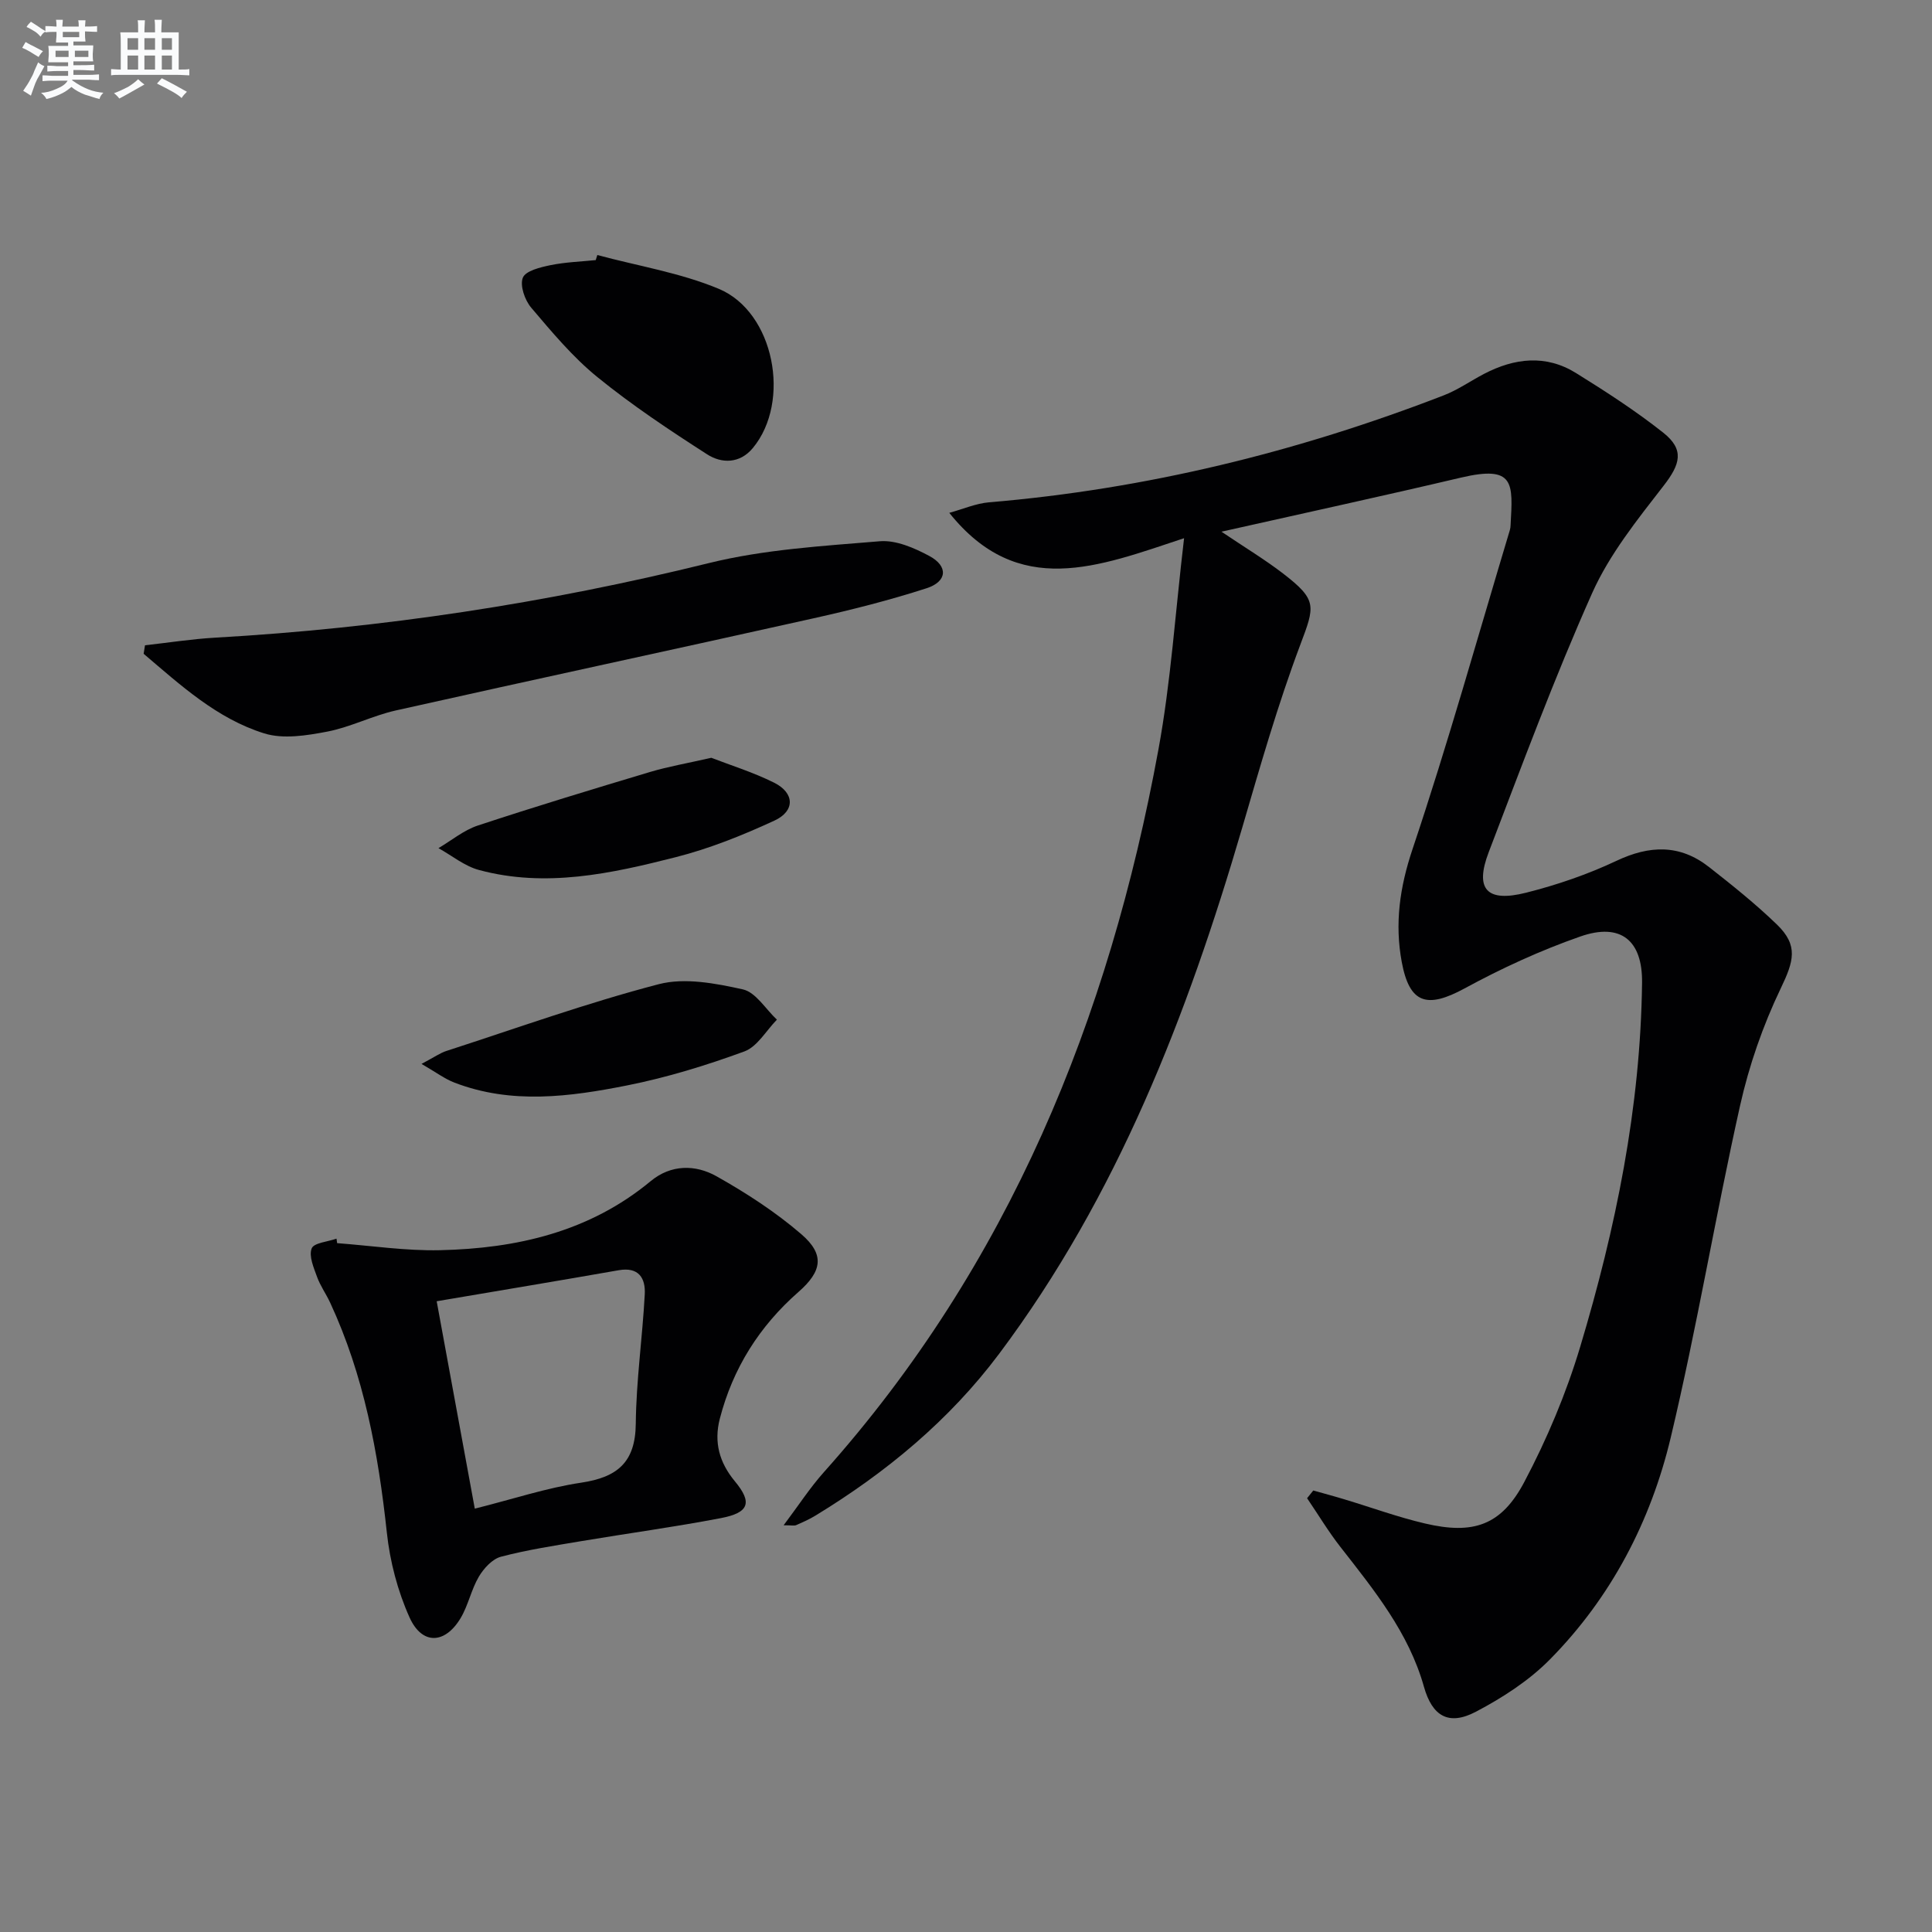
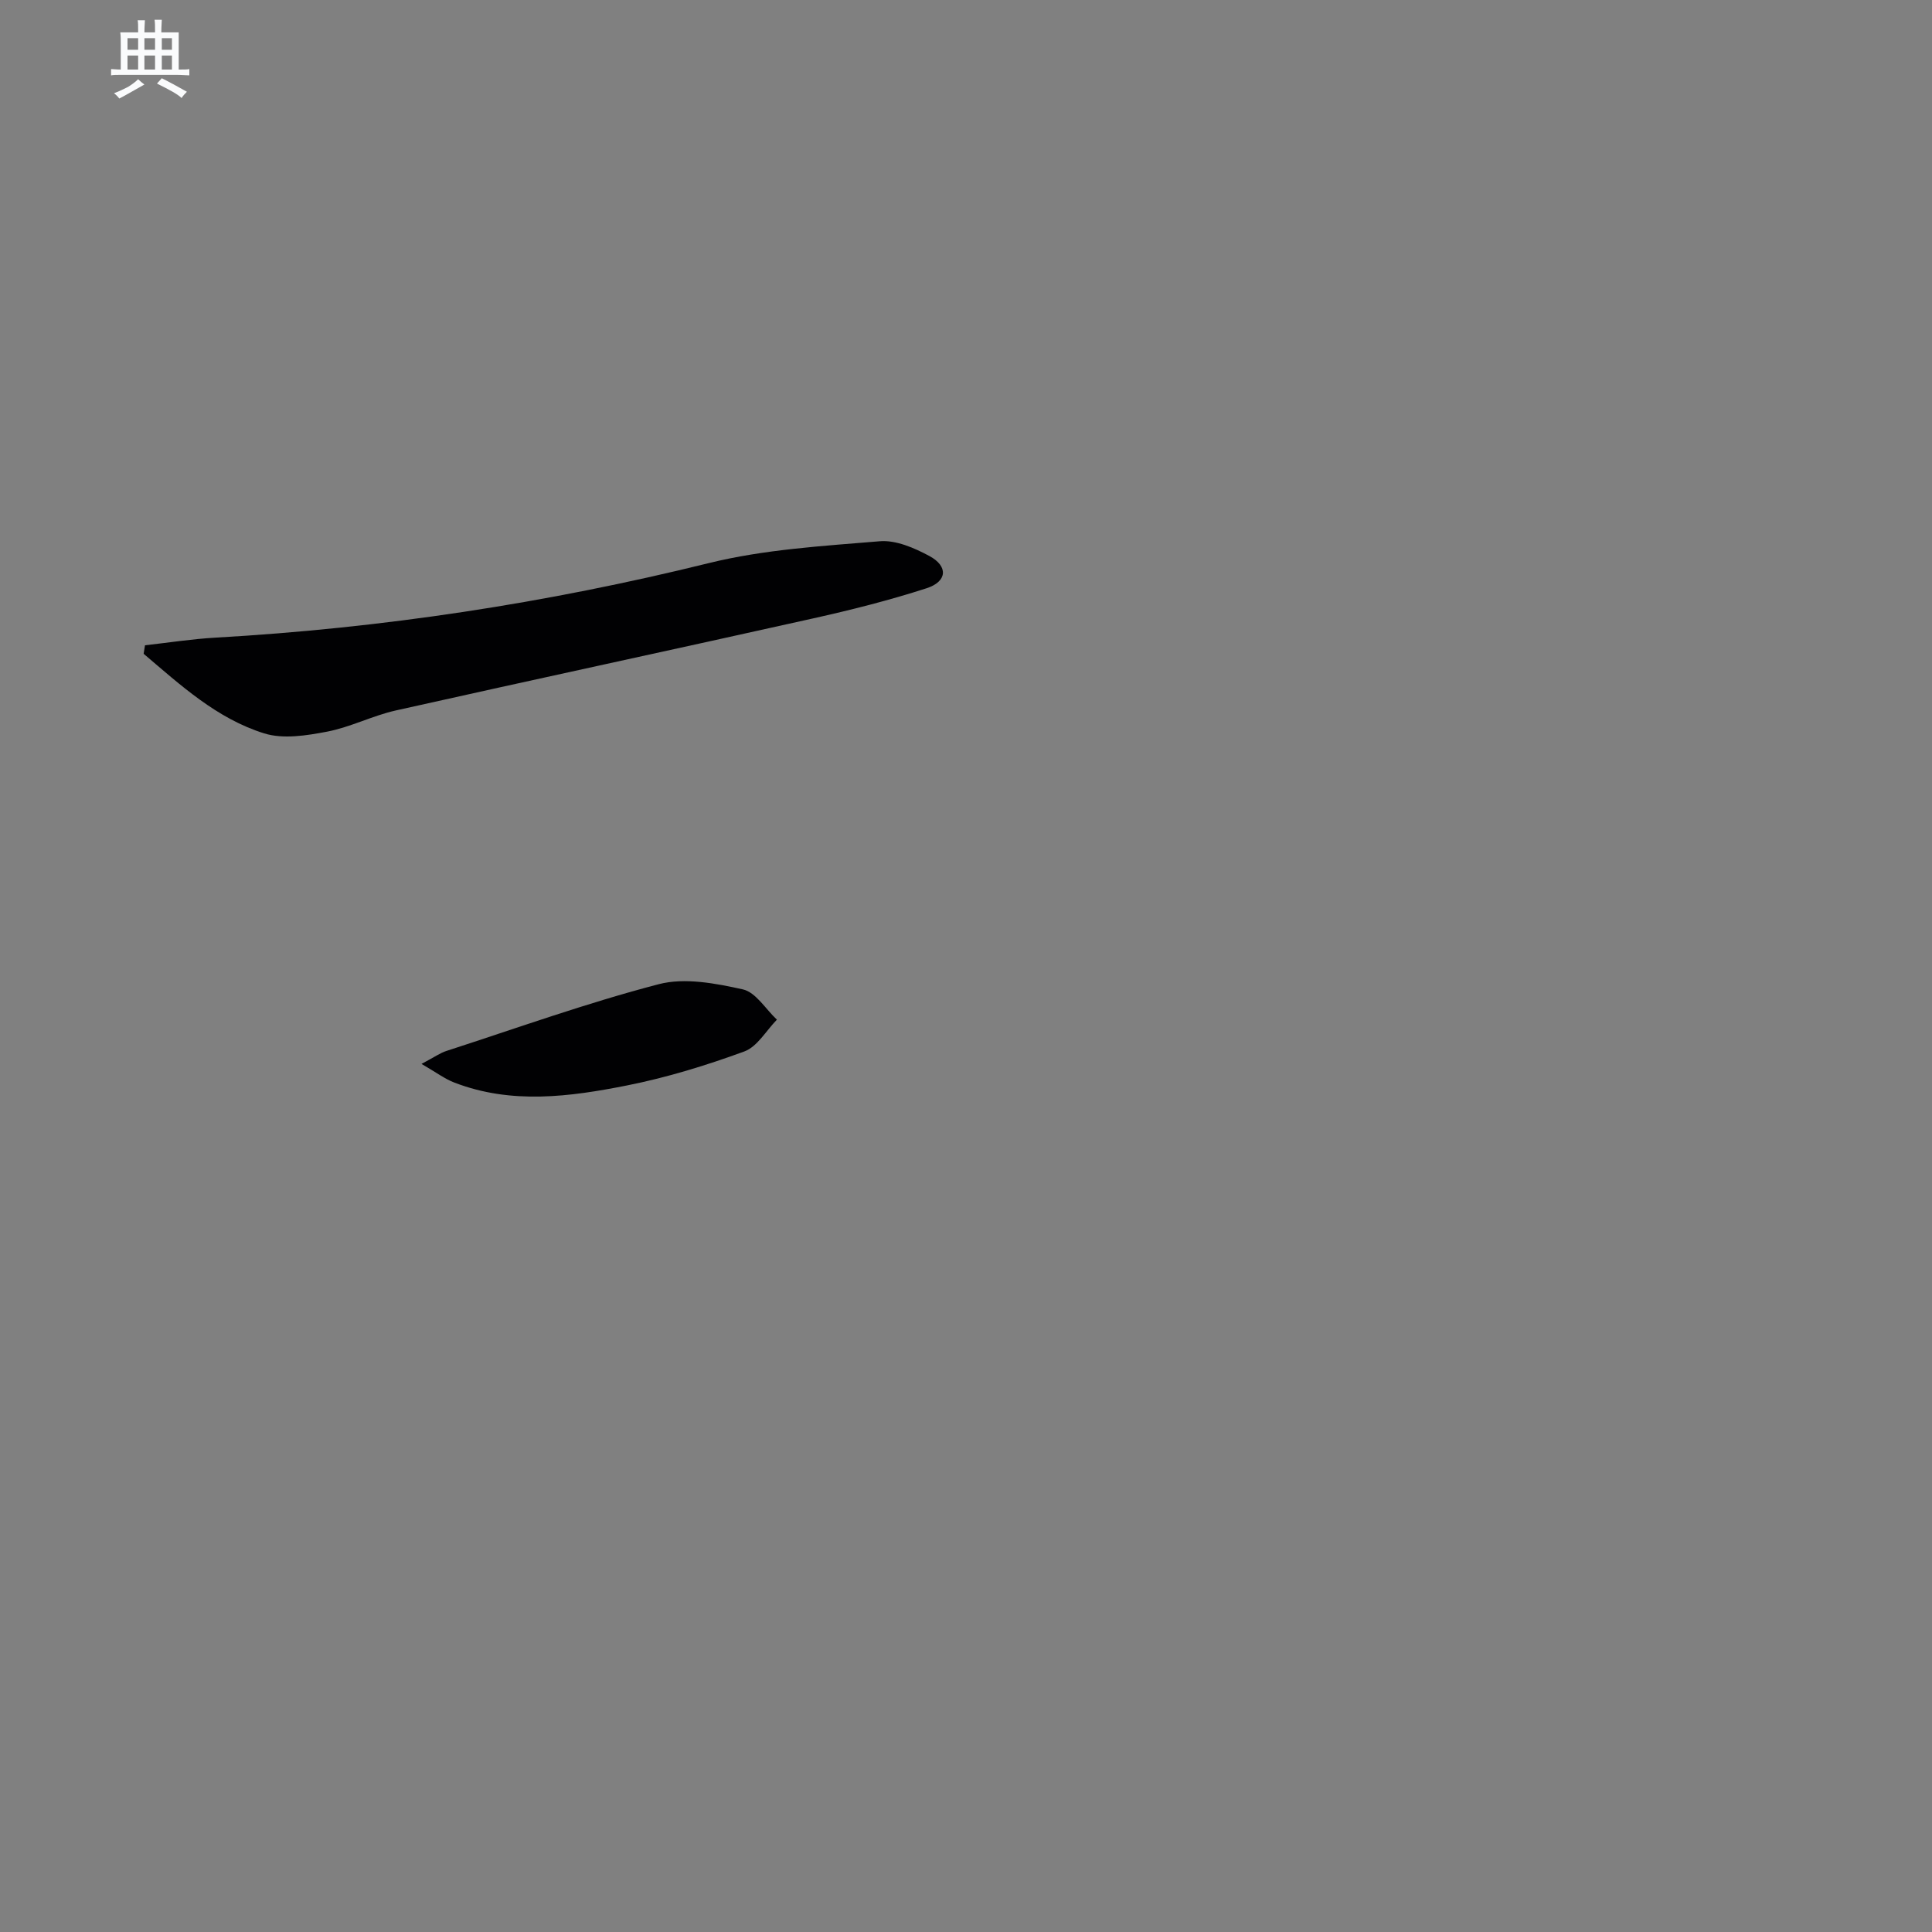
<svg xmlns="http://www.w3.org/2000/svg" enable-background="new 0 0 400 400" viewBox="0 0 400 400">
  <rect x="0" y="0" width="400" height="400" fill="#808080" stroke="none" />
  <g fill="#010103">
-     <path d="m271.9 308.59c2.15.61 4.31 1.18 6.44 1.83 5.56 1.67 11.04 3.68 16.68 5 10.01 2.35 15.8.43 20.57-8.59 4.7-8.89 8.68-18.35 11.57-27.98 7.37-24.55 12.5-49.59 12.81-75.38.11-8.79-4.42-12.5-12.78-9.58-8.25 2.88-16.3 6.58-23.98 10.76-7.76 4.21-11.38 3.17-12.99-5.46-1.48-7.95-.43-15.46 2.22-23.36 7.33-21.84 13.53-44.05 20.17-66.12.09-.32.13-.66.14-.99.47-8.67.95-12.48-10.3-9.83-16.12 3.8-32.31 7.31-49.56 11.19 4.91 3.31 8.98 5.76 12.73 8.64 7.17 5.52 6.62 6.72 3.58 14.8-4.66 12.39-8.31 25.18-12.03 37.91-11.36 38.8-25.83 76.17-50.31 108.86-10.31 13.76-23.37 24.56-38 33.48-1.27.78-2.65 1.39-4.02 1.99-.39.17-.92.03-2.6.03 3.07-4.08 5.45-7.76 8.33-10.99 38.29-42.85 59.04-93.86 69.27-149.62 2.57-13.98 3.48-28.27 5.31-43.75-17.82 5.9-34.32 12.61-48.61-5.25 2.88-.79 5.51-1.95 8.22-2.18 32.49-2.73 63.81-10.41 94.16-22.15 2.92-1.13 5.55-2.99 8.35-4.45 6.3-3.28 12.78-4.04 19.02-.17 6.2 3.85 12.37 7.84 18.08 12.36 4.43 3.52 3.51 6.54.06 10.98-5.45 7.03-11.21 14.2-14.79 22.22-7.84 17.57-14.54 35.66-21.42 53.65-2.93 7.66-.42 10.44 7.72 8.39 6.4-1.61 12.76-3.79 18.72-6.6 6.87-3.25 13.13-3.45 19.15 1.26 4.84 3.79 9.66 7.65 14.07 11.91 4.51 4.35 3.5 7.62.79 13.26-3.68 7.68-6.55 15.94-8.41 24.26-5.1 22.83-8.93 45.95-14.35 68.7-4.13 17.34-12.33 33.08-24.98 45.91-4.34 4.41-9.83 7.96-15.35 10.86-5.68 2.99-9.06.9-10.77-5.17-3.15-11.21-10.31-20-17.29-28.94-2.5-3.2-4.61-6.72-6.9-10.09.44-.54.86-1.07 1.28-1.6z" />
-     <path d="m69.8 257.38c7.1.53 14.21 1.62 21.3 1.46 15.89-.36 30.94-3.79 43.62-14.3 4.2-3.48 9.26-3.46 13.62-1.01 6.17 3.47 12.22 7.39 17.57 12 4.91 4.23 4.27 7.69-.59 11.95-8.09 7.09-13.59 15.8-16.29 26.25-1.26 4.88-.09 9.09 3.13 12.97 3.64 4.39 2.95 6.49-2.91 7.61-9.6 1.84-19.29 3.15-28.93 4.77-5.56.94-11.16 1.79-16.59 3.22-1.8.47-3.57 2.41-4.59 4.13-1.58 2.68-2.19 5.94-3.79 8.61-3.24 5.38-7.97 5.56-10.55-.15-2.47-5.48-4.07-11.61-4.71-17.6-1.77-16.44-4.73-32.5-11.74-47.6-.84-1.81-2.04-3.47-2.71-5.33-.69-1.91-1.73-4.29-1.11-5.89.45-1.16 3.34-1.38 5.14-2.02.04.32.08.63.13.93zm28.5 54.97c7.9-1.98 14.87-4.31 22.04-5.38 7.47-1.12 11.21-4.2 11.29-12.19.09-8.94 1.38-17.85 1.86-26.79.18-3.36-1.24-5.74-5.41-5-12.36 2.17-24.73 4.22-37.67 6.42 2.7 14.73 5.24 28.54 7.89 42.94z" />
    <path d="m30.02 133.6c4.84-.54 9.67-1.3 14.53-1.58 34.55-1.96 68.56-7.13 102.18-15.43 11.49-2.84 23.56-3.54 35.42-4.53 3.34-.28 7.15 1.38 10.26 3.05 3.95 2.12 3.72 5.29-.57 6.68-7.7 2.49-15.58 4.48-23.48 6.24-28.78 6.43-57.62 12.61-86.4 19.06-4.83 1.08-9.39 3.46-14.24 4.39-4.25.81-9.08 1.59-13.02.36-9.79-3.05-17.31-9.98-24.96-16.48.1-.58.19-1.17.28-1.76z" />
-     <path d="m123.67 52.8c8.41 2.27 17.18 3.67 25.15 7 11.49 4.8 15.03 23.32 7.05 32.96-2.71 3.27-6.47 3.24-9.49 1.29-7.78-5-15.53-10.15-22.69-15.97-5.11-4.15-9.43-9.34-13.72-14.39-1.32-1.56-2.37-4.59-1.72-6.2.58-1.43 3.63-2.16 5.72-2.59 3.07-.63 6.24-.73 9.37-1.05.1-.35.21-.7.33-1.05z" />
    <path d="m87.27 220.27c2.81-1.49 3.9-2.28 5.12-2.67 14.63-4.74 29.13-9.96 43.98-13.83 5.4-1.41 11.78-.18 17.43 1.07 2.68.6 4.72 4.09 7.05 6.27-2.22 2.26-4.05 5.59-6.74 6.58-7.89 2.89-16.01 5.39-24.25 7.03-11.88 2.36-23.95 3.98-35.78-.58-1.99-.76-3.75-2.1-6.81-3.87z" />
-     <path d="m147.26 156.89c3.95 1.53 8.68 2.99 13.04 5.17 4.22 2.12 4.35 5.85.03 7.84-6.58 3.04-13.42 5.79-20.43 7.57-13.35 3.4-26.92 6.38-40.74 2.65-2.98-.8-5.6-2.98-8.38-4.52 2.71-1.6 5.25-3.73 8.17-4.69 11.81-3.9 23.72-7.51 35.63-11.08 3.79-1.13 7.72-1.8 12.68-2.94z" />
  </g>
-   <path d="m6.8 9.5c.6.3 1.3.7 2.1 1.1-.4.4-.7.8-.9 1.2-.7-.4-1.3-.8-1.8-1.1s-1.1-.6-1.6-.8c.2-.4.5-.8.7-1.2.4.2.8.5 1.5.8zm.9 6.9c-.3.6-.5 1.1-.7 1.7s-.4 1.1-.6 1.7c-.6-.4-1.1-.7-1.6-1 .7-1 1.2-1.8 1.5-2.4.3-.5.6-1.1.8-1.7.3-.6.5-1.2.8-1.8.3.3.8.6 1.3.8-.7 1.3-1.2 2.2-1.5 2.7zm.1-11c.4.3 1 .7 1.7 1.1-.5.2-.8.6-1.1 1.1-.5-.6-1-1-1.4-1.2s-.9-.6-1.5-.8c.2-.4.5-.7.9-1.1.5.3.9.6 1.4.9zm10.5 13.1c1 .4 2 .6 3.1.7-.4.4-.7.8-.8 1.3-.9-.2-1.9-.6-3-.9-1-.4-2-.9-2.8-1.6-.5.4-1.1.9-1.9 1.3s-1.9.9-3.3 1.2c-.1-.3-.5-.8-1.1-1.3 1 0 2.1-.3 3.2-.8 1.2-.5 1.9-1 2.3-1.7h-3.2c-.4 0-1 0-2 .1v-1.2c1 0 1.7.1 2 .1h3.3v-1h-2.3c-.2 0-.9 0-2 .1v-1.2c1.2 0 1.9.1 2 .1h2.3v-.8h-4.1c0-.7.1-1.2.1-1.6 0-.5 0-1.1-.1-1.8h4.1v-.7h-2.5c0-.6.1-1.1.1-1.6v-.6h-.5c-.4 0-1 0-1.8.1v-1.3c1.2 0 1.9.1 2.1.1h.2c0-.3 0-.8-.1-1.4h1.4c0 .6-.1 1-.1 1.4h3.4c0-.4 0-.8-.1-1.3h1.5c0 .4-.1.9-.1 1.3.7 0 1.5 0 2.5-.1v1.2c-1 0-1.8-.1-2.5-.1v.6c0 .3 0 .8.1 1.5h-2.5v.8h4.1c0 .8-.1 1.3-.1 1.8s0 1 .1 1.5h-4.1v.8h1.4c.8 0 1.8 0 2.9-.1v1.2c-1 0-1.9-.1-2.8-.1h-1.5v1h3.2c.3 0 1 0 2.1-.1v1.2c-1.1 0-1.8-.1-2.1-.1h-3.4l-.1.1c1.4 1 2.4 1.5 3.4 1.9zm-4.1-6.7v-1.3h-2.7v1.3zm2.2-4.1v-1.1h-3.4v1.1zm1.9 4.1v-1.3h-2.8v1.3z" fill="#fafbfc" />
  <path d="m37 6.7v2.3 5.4c1 0 1.8 0 2.2-.1v1.3c-.6 0-1.5-.1-2.5-.1h-11.9c-.7 0-1.3 0-1.8.1v-1.3c.5 0 1.1.1 2 .1v-5.2c0-1 0-1.8-.1-2.5h3.7c0-1.3 0-2.1-.1-2.5h1.5c0 .4-.1 1.3-.1 2.5h2.2c0-1.2 0-2.1-.1-2.6h1.5c0 .4-.1 1.3-.1 2.6zm-12.3 13.7c-.3-.4-.7-.8-1.1-1.1 1.1-.4 2.1-.9 2.9-1.3.8-.5 1.5-1 2.1-1.6.4.4.9.8 1.3 1.1-2.5 1.4-4.2 2.4-5.2 2.9zm3.9-10.1v-2.4h-2.2v2.4zm0 4.1v-2.9h-2.2v2.9zm3.5-4.1v-2.4h-2.2v2.4zm0 4.1v-2.9h-2.2v2.9zm.4 2.9 1-1.1c.6.3 1.4.7 2.5 1.3s2 1.1 2.7 1.5c-.4.4-.8.8-1.1 1.3-.8-.8-2.5-1.7-5.1-3zm3.1-7v-2.4h-2.1v2.4zm0 4.1v-2.9h-2.1v2.9z" fill="#fafbfc" />
</svg>